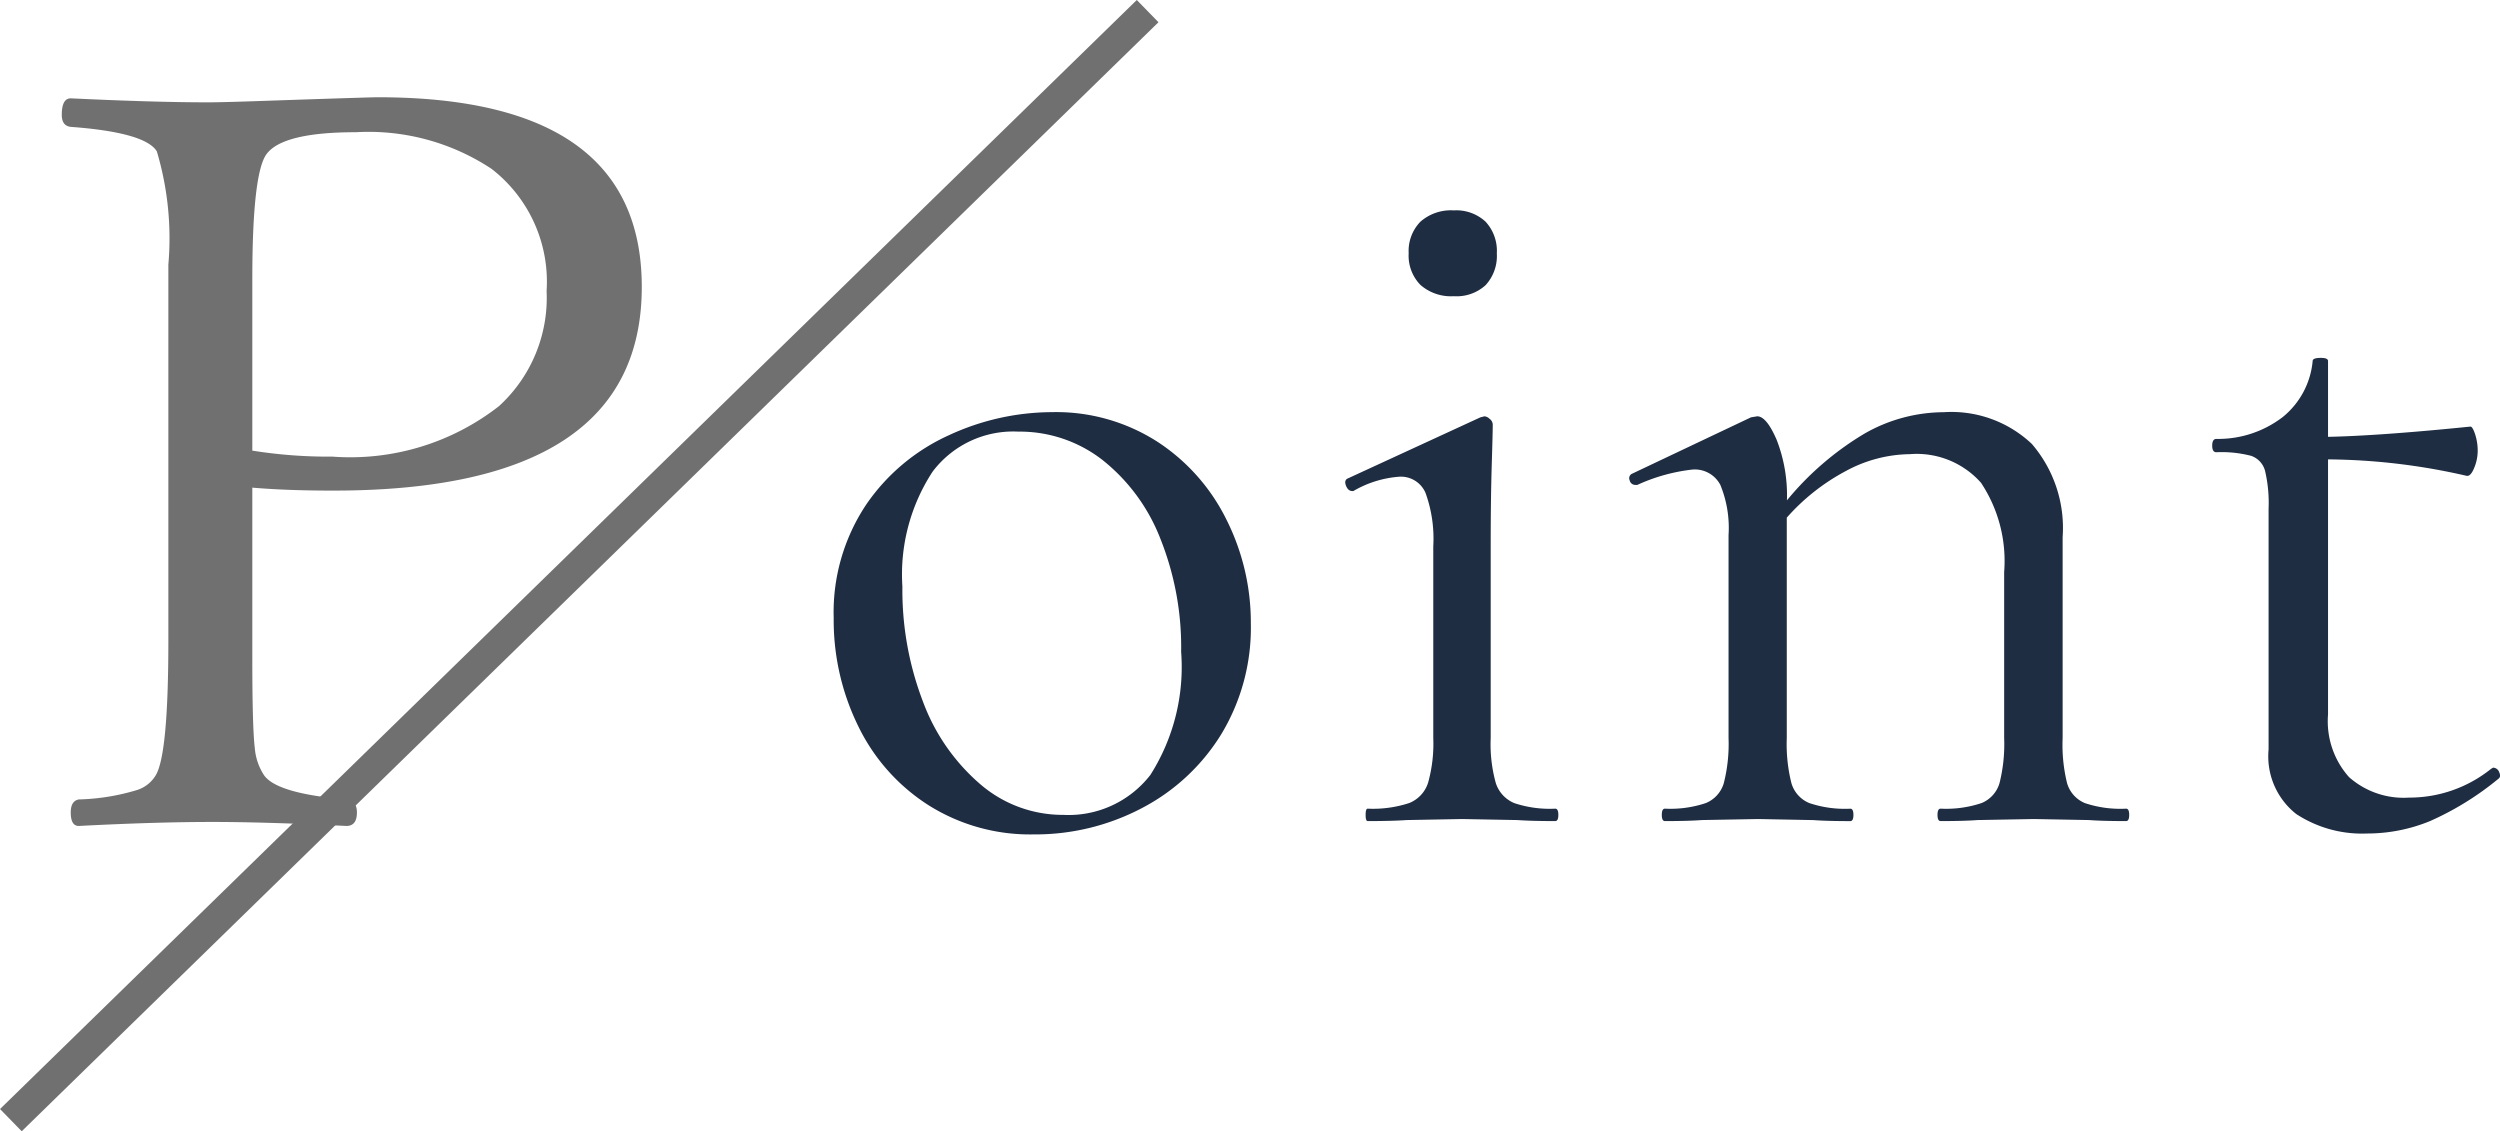
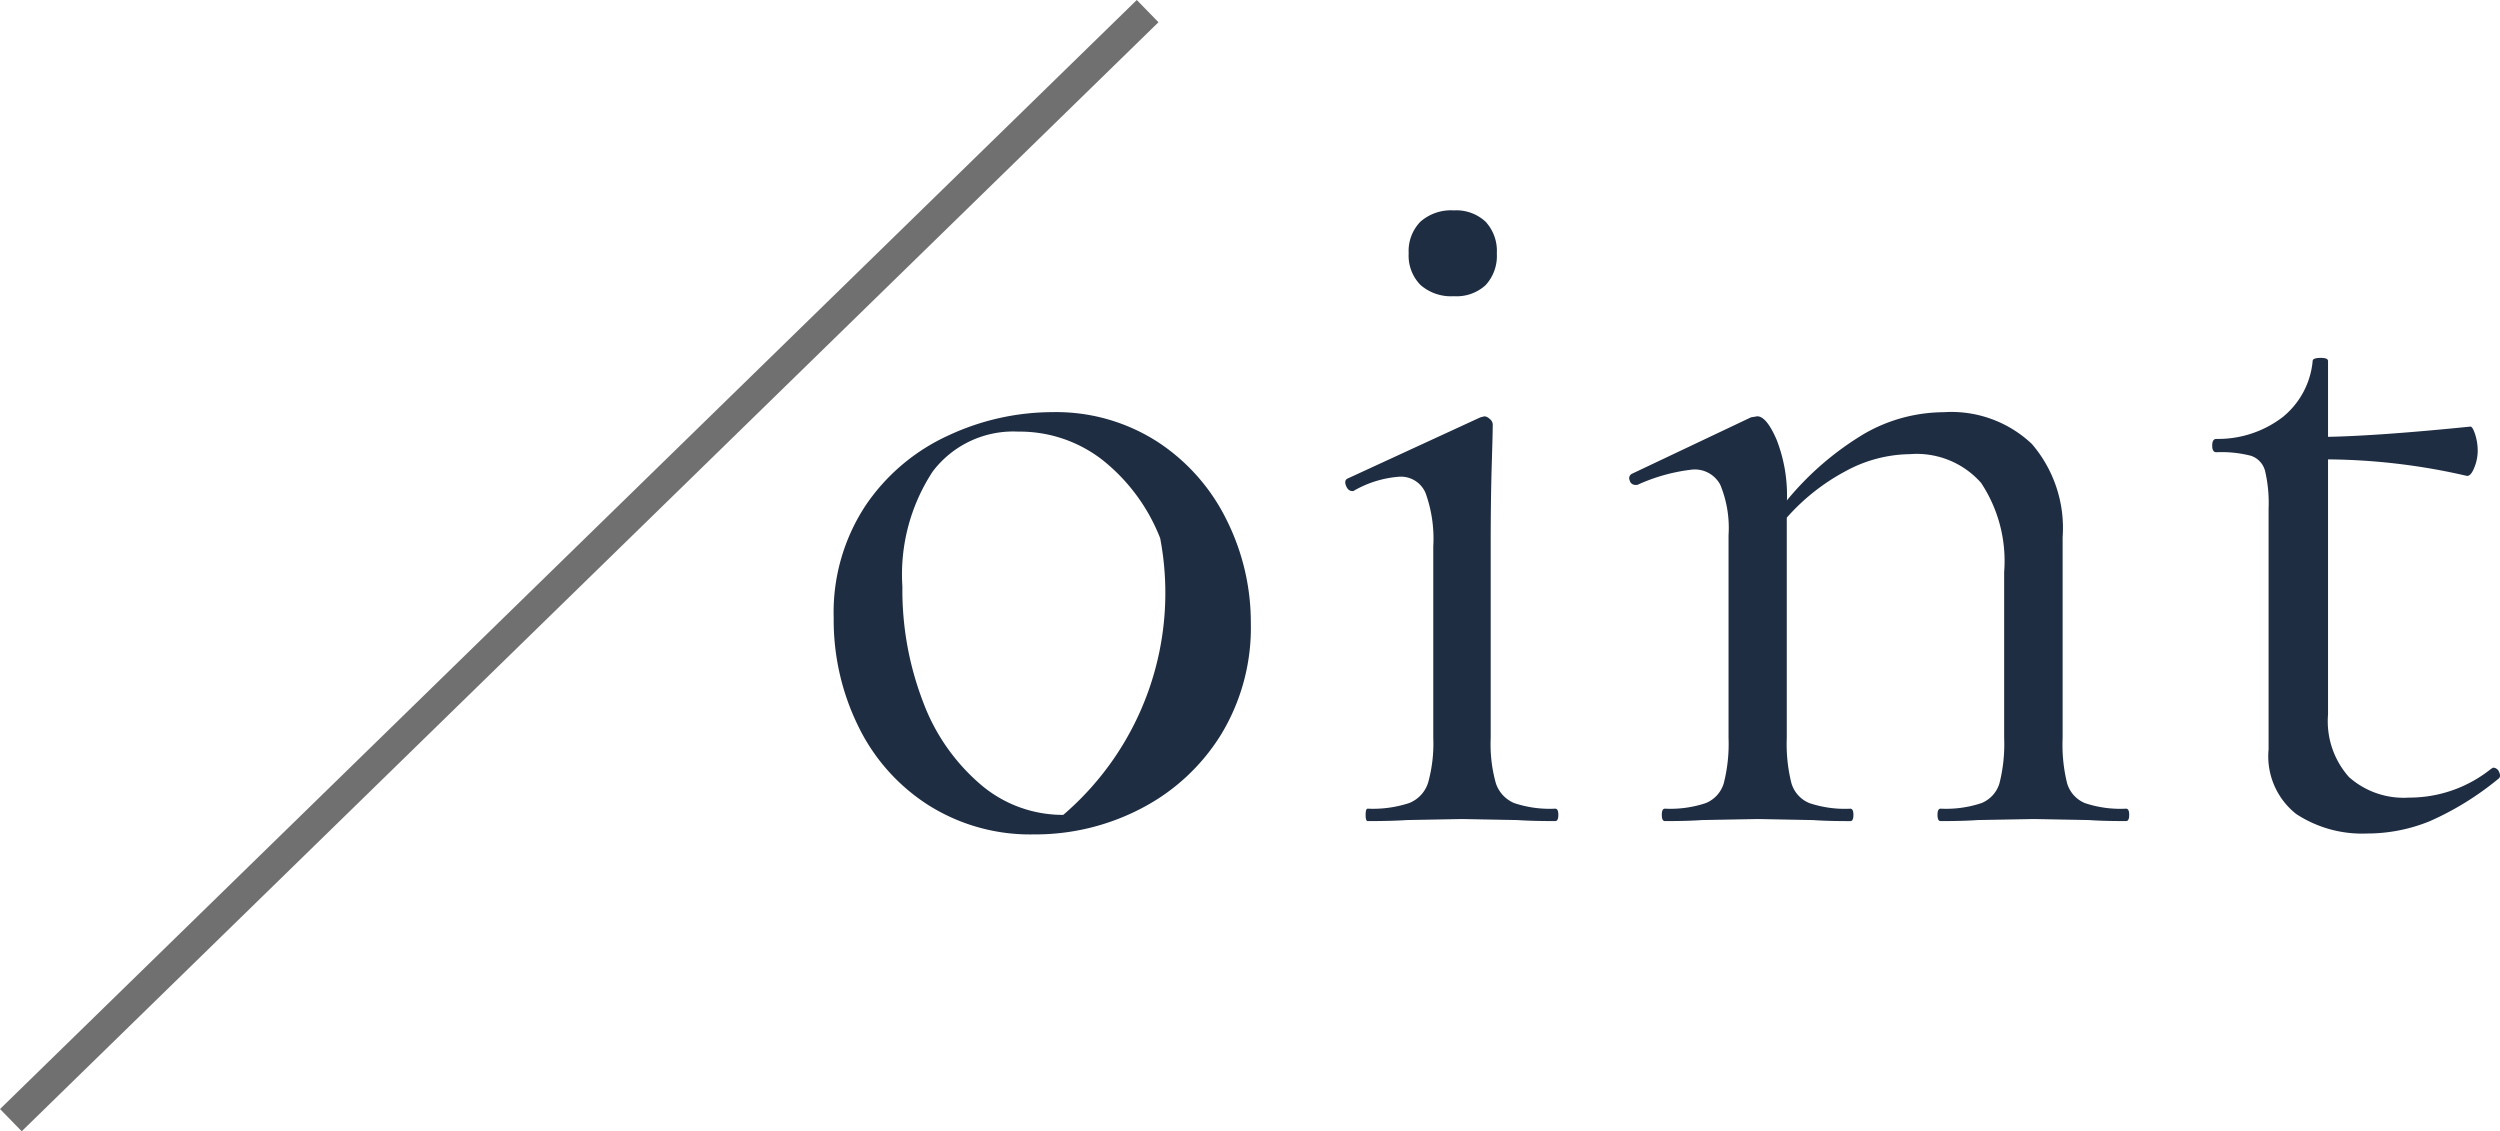
<svg xmlns="http://www.w3.org/2000/svg" width="80.494" height="36.424" viewBox="0 0 80.494 36.424">
  <g id="Group_36295" data-name="Group 36295" transform="translate(2157.976 -3117.156)">
-     <path id="Path_109618" data-name="Path 109618" d="M7.332-11.956v5.511q0,2.224.081,2.884a1.865,1.865,0,0,0,.29.854q.4.6,2.659.79.338.032.338.419,0,.435-.338.435-2.594-.129-4.318-.129-1.821,0-4.3.129-.258,0-.258-.435,0-.371.258-.419a7.039,7.039,0,0,0,1.885-.306,1.079,1.079,0,0,0,.6-.483q.4-.693.4-4.334v-12.1a9.792,9.792,0,0,0-.371-3.642q-.371-.612-2.771-.79-.29-.032-.29-.387,0-.532.29-.532,2.691.129,4.431.129.5,0,2.272-.064,2.949-.1,3.174-.1,8.508,0,8.508,6.107,0,6.558-9.926,6.558Q8.476-11.859,7.332-11.956Zm0-1.192a15.563,15.563,0,0,0,2.578.193,7.781,7.781,0,0,0,5.366-1.627,4.723,4.723,0,0,0,1.531-3.706,4.592,4.592,0,0,0-1.772-3.932A7.172,7.172,0,0,0,10.667-23.4q-2.336,0-2.868.693-.467.6-.467,4.044Z" transform="translate(-2157.184 3144.813)" fill="#717071" />
    <line id="Line_632" data-name="Line 632" x1="36.601" y2="35.708" transform="translate(-2157.626 3117.514)" fill="none" stroke="#717071" stroke-width="1" />
-     <path id="Path_109617" data-name="Path 109617" d="M7.623.429A6.134,6.134,0,0,1,4.24-.512,6.243,6.243,0,0,1,1.98-3.053a7.741,7.741,0,0,1-.792-3.481,6.248,6.248,0,0,1,1.04-3.647A6.443,6.443,0,0,1,4.9-12.425a7.943,7.943,0,0,1,3.317-.742,6.034,6.034,0,0,1,3.4.957,6.334,6.334,0,0,1,2.227,2.524,7.382,7.382,0,0,1,.775,3.317,6.625,6.625,0,0,1-.957,3.58A6.561,6.561,0,0,1,11.1-.412,7.367,7.367,0,0,1,7.623.429ZM8.58-.2a3.332,3.332,0,0,0,2.805-1.287,6.476,6.476,0,0,0,.99-3.96A9.413,9.413,0,0,0,11.7-9.108a6.006,6.006,0,0,0-1.864-2.524,4.34,4.34,0,0,0-2.706-.908,3.252,3.252,0,0,0-2.756,1.287,6.038,6.038,0,0,0-.974,3.7,10.039,10.039,0,0,0,.66,3.7A6.467,6.467,0,0,0,5.907-1.188,4.067,4.067,0,0,0,8.58-.2ZM21.153-16.9a1.49,1.49,0,0,1-1.073-.363,1.349,1.349,0,0,1-.379-1.023A1.349,1.349,0,0,1,20.08-19.3a1.49,1.49,0,0,1,1.073-.363,1.383,1.383,0,0,1,1.023.363,1.383,1.383,0,0,1,.363,1.023,1.383,1.383,0,0,1-.363,1.023A1.383,1.383,0,0,1,21.153-16.9ZM18.381,0q-.066,0-.066-.2t.066-.2a3.734,3.734,0,0,0,1.337-.181,1.042,1.042,0,0,0,.61-.66,4.686,4.686,0,0,0,.165-1.436V-8.844a4.336,4.336,0,0,0-.247-1.716.86.86,0,0,0-.842-.528,3.41,3.41,0,0,0-1.485.462h-.033q-.132,0-.2-.165t.033-.231L22.011-13l.132-.033a.287.287,0,0,1,.165.083.236.236,0,0,1,.1.182q0,.231-.033,1.32t-.033,2.574v6.2a4.663,4.663,0,0,0,.165,1.452,1.046,1.046,0,0,0,.594.643A3.592,3.592,0,0,0,24.42-.4q.1,0,.1.2t-.1.2Q23.661,0,23.2-.033L21.417-.066l-1.782.033Q19.173,0,18.381,0ZM42.8-.4q.1,0,.1.2t-.1.2q-.759,0-1.188-.033L39.831-.066l-1.815.033Q37.587,0,36.828,0q-.1,0-.1-.2t.1-.2a3.592,3.592,0,0,0,1.32-.181.993.993,0,0,0,.577-.643,5.153,5.153,0,0,0,.149-1.452V-8.019a4.553,4.553,0,0,0-.743-2.871,2.766,2.766,0,0,0-2.293-.924,4.416,4.416,0,0,0-2.063.544,6.764,6.764,0,0,0-1.9,1.5v7.095a5.153,5.153,0,0,0,.149,1.452.993.993,0,0,0,.577.643,3.592,3.592,0,0,0,1.32.181q.1,0,.1.2t-.1.2q-.759,0-1.188-.033L30.954-.066l-1.815.033Q28.71,0,27.951,0q-.1,0-.1-.2t.1-.2a3.592,3.592,0,0,0,1.32-.181.993.993,0,0,0,.577-.643A5.153,5.153,0,0,0,30-2.673V-9.207a3.645,3.645,0,0,0-.264-1.617.928.928,0,0,0-.891-.495,5.784,5.784,0,0,0-1.782.495h-.066a.185.185,0,0,1-.181-.149.158.158,0,0,1,.083-.214L30.723-13l.2-.033q.3,0,.627.759a4.919,4.919,0,0,1,.33,1.947,9.589,9.589,0,0,1,2.491-2.145,5.169,5.169,0,0,1,2.558-.693,3.768,3.768,0,0,1,2.838,1.023,4.153,4.153,0,0,1,.99,3v6.468A5.153,5.153,0,0,0,40.9-1.221a.993.993,0,0,0,.577.643A3.592,3.592,0,0,0,42.8-.4Zm11.814-1.32a.212.212,0,0,1,.2.149q.066.148-.033.214A9.512,9.512,0,0,1,52.586,0a5.336,5.336,0,0,1-2.03.4,3.866,3.866,0,0,1-2.277-.627,2.363,2.363,0,0,1-.891-2.079v-7.755a4.5,4.5,0,0,0-.115-1.221.7.7,0,0,0-.446-.478,3.789,3.789,0,0,0-1.122-.116q-.132,0-.132-.214t.132-.215a3.415,3.415,0,0,0,2.145-.709,2.63,2.63,0,0,0,.957-1.8q0-.1.264-.1.231,0,.231.1v2.442q1.65-.033,4.587-.33.066,0,.149.248a1.713,1.713,0,0,1,.083.544,1.426,1.426,0,0,1-.116.545q-.115.28-.248.247a20.432,20.432,0,0,0-4.455-.528v8.217a2.7,2.7,0,0,0,.676,2.013,2.651,2.651,0,0,0,1.931.66,4.2,4.2,0,0,0,2.64-.924Z" transform="translate(-2132.321 3143.593)" fill="#1f2d43" />
+     <path id="Path_109617" data-name="Path 109617" d="M7.623.429A6.134,6.134,0,0,1,4.24-.512,6.243,6.243,0,0,1,1.98-3.053a7.741,7.741,0,0,1-.792-3.481,6.248,6.248,0,0,1,1.04-3.647A6.443,6.443,0,0,1,4.9-12.425a7.943,7.943,0,0,1,3.317-.742,6.034,6.034,0,0,1,3.4.957,6.334,6.334,0,0,1,2.227,2.524,7.382,7.382,0,0,1,.775,3.317,6.625,6.625,0,0,1-.957,3.58A6.561,6.561,0,0,1,11.1-.412,7.367,7.367,0,0,1,7.623.429ZM8.58-.2A9.413,9.413,0,0,0,11.7-9.108a6.006,6.006,0,0,0-1.864-2.524,4.34,4.34,0,0,0-2.706-.908,3.252,3.252,0,0,0-2.756,1.287,6.038,6.038,0,0,0-.974,3.7,10.039,10.039,0,0,0,.66,3.7A6.467,6.467,0,0,0,5.907-1.188,4.067,4.067,0,0,0,8.58-.2ZM21.153-16.9a1.49,1.49,0,0,1-1.073-.363,1.349,1.349,0,0,1-.379-1.023A1.349,1.349,0,0,1,20.08-19.3a1.49,1.49,0,0,1,1.073-.363,1.383,1.383,0,0,1,1.023.363,1.383,1.383,0,0,1,.363,1.023,1.383,1.383,0,0,1-.363,1.023A1.383,1.383,0,0,1,21.153-16.9ZM18.381,0q-.066,0-.066-.2t.066-.2a3.734,3.734,0,0,0,1.337-.181,1.042,1.042,0,0,0,.61-.66,4.686,4.686,0,0,0,.165-1.436V-8.844a4.336,4.336,0,0,0-.247-1.716.86.86,0,0,0-.842-.528,3.41,3.41,0,0,0-1.485.462h-.033q-.132,0-.2-.165t.033-.231L22.011-13l.132-.033a.287.287,0,0,1,.165.083.236.236,0,0,1,.1.182q0,.231-.033,1.32t-.033,2.574v6.2a4.663,4.663,0,0,0,.165,1.452,1.046,1.046,0,0,0,.594.643A3.592,3.592,0,0,0,24.42-.4q.1,0,.1.2t-.1.2Q23.661,0,23.2-.033L21.417-.066l-1.782.033Q19.173,0,18.381,0ZM42.8-.4q.1,0,.1.2t-.1.2q-.759,0-1.188-.033L39.831-.066l-1.815.033Q37.587,0,36.828,0q-.1,0-.1-.2t.1-.2a3.592,3.592,0,0,0,1.32-.181.993.993,0,0,0,.577-.643,5.153,5.153,0,0,0,.149-1.452V-8.019a4.553,4.553,0,0,0-.743-2.871,2.766,2.766,0,0,0-2.293-.924,4.416,4.416,0,0,0-2.063.544,6.764,6.764,0,0,0-1.9,1.5v7.095a5.153,5.153,0,0,0,.149,1.452.993.993,0,0,0,.577.643,3.592,3.592,0,0,0,1.32.181q.1,0,.1.2t-.1.2q-.759,0-1.188-.033L30.954-.066l-1.815.033Q28.71,0,27.951,0q-.1,0-.1-.2t.1-.2a3.592,3.592,0,0,0,1.32-.181.993.993,0,0,0,.577-.643A5.153,5.153,0,0,0,30-2.673V-9.207a3.645,3.645,0,0,0-.264-1.617.928.928,0,0,0-.891-.495,5.784,5.784,0,0,0-1.782.495h-.066a.185.185,0,0,1-.181-.149.158.158,0,0,1,.083-.214L30.723-13l.2-.033q.3,0,.627.759a4.919,4.919,0,0,1,.33,1.947,9.589,9.589,0,0,1,2.491-2.145,5.169,5.169,0,0,1,2.558-.693,3.768,3.768,0,0,1,2.838,1.023,4.153,4.153,0,0,1,.99,3v6.468A5.153,5.153,0,0,0,40.9-1.221a.993.993,0,0,0,.577.643A3.592,3.592,0,0,0,42.8-.4Zm11.814-1.32a.212.212,0,0,1,.2.149q.066.148-.033.214A9.512,9.512,0,0,1,52.586,0a5.336,5.336,0,0,1-2.03.4,3.866,3.866,0,0,1-2.277-.627,2.363,2.363,0,0,1-.891-2.079v-7.755a4.5,4.5,0,0,0-.115-1.221.7.7,0,0,0-.446-.478,3.789,3.789,0,0,0-1.122-.116q-.132,0-.132-.214t.132-.215a3.415,3.415,0,0,0,2.145-.709,2.63,2.63,0,0,0,.957-1.8q0-.1.264-.1.231,0,.231.1v2.442q1.65-.033,4.587-.33.066,0,.149.248a1.713,1.713,0,0,1,.083.544,1.426,1.426,0,0,1-.116.545q-.115.28-.248.247a20.432,20.432,0,0,0-4.455-.528v8.217a2.7,2.7,0,0,0,.676,2.013,2.651,2.651,0,0,0,1.931.66,4.2,4.2,0,0,0,2.64-.924Z" transform="translate(-2132.321 3143.593)" fill="#1f2d43" />
  </g>
</svg>